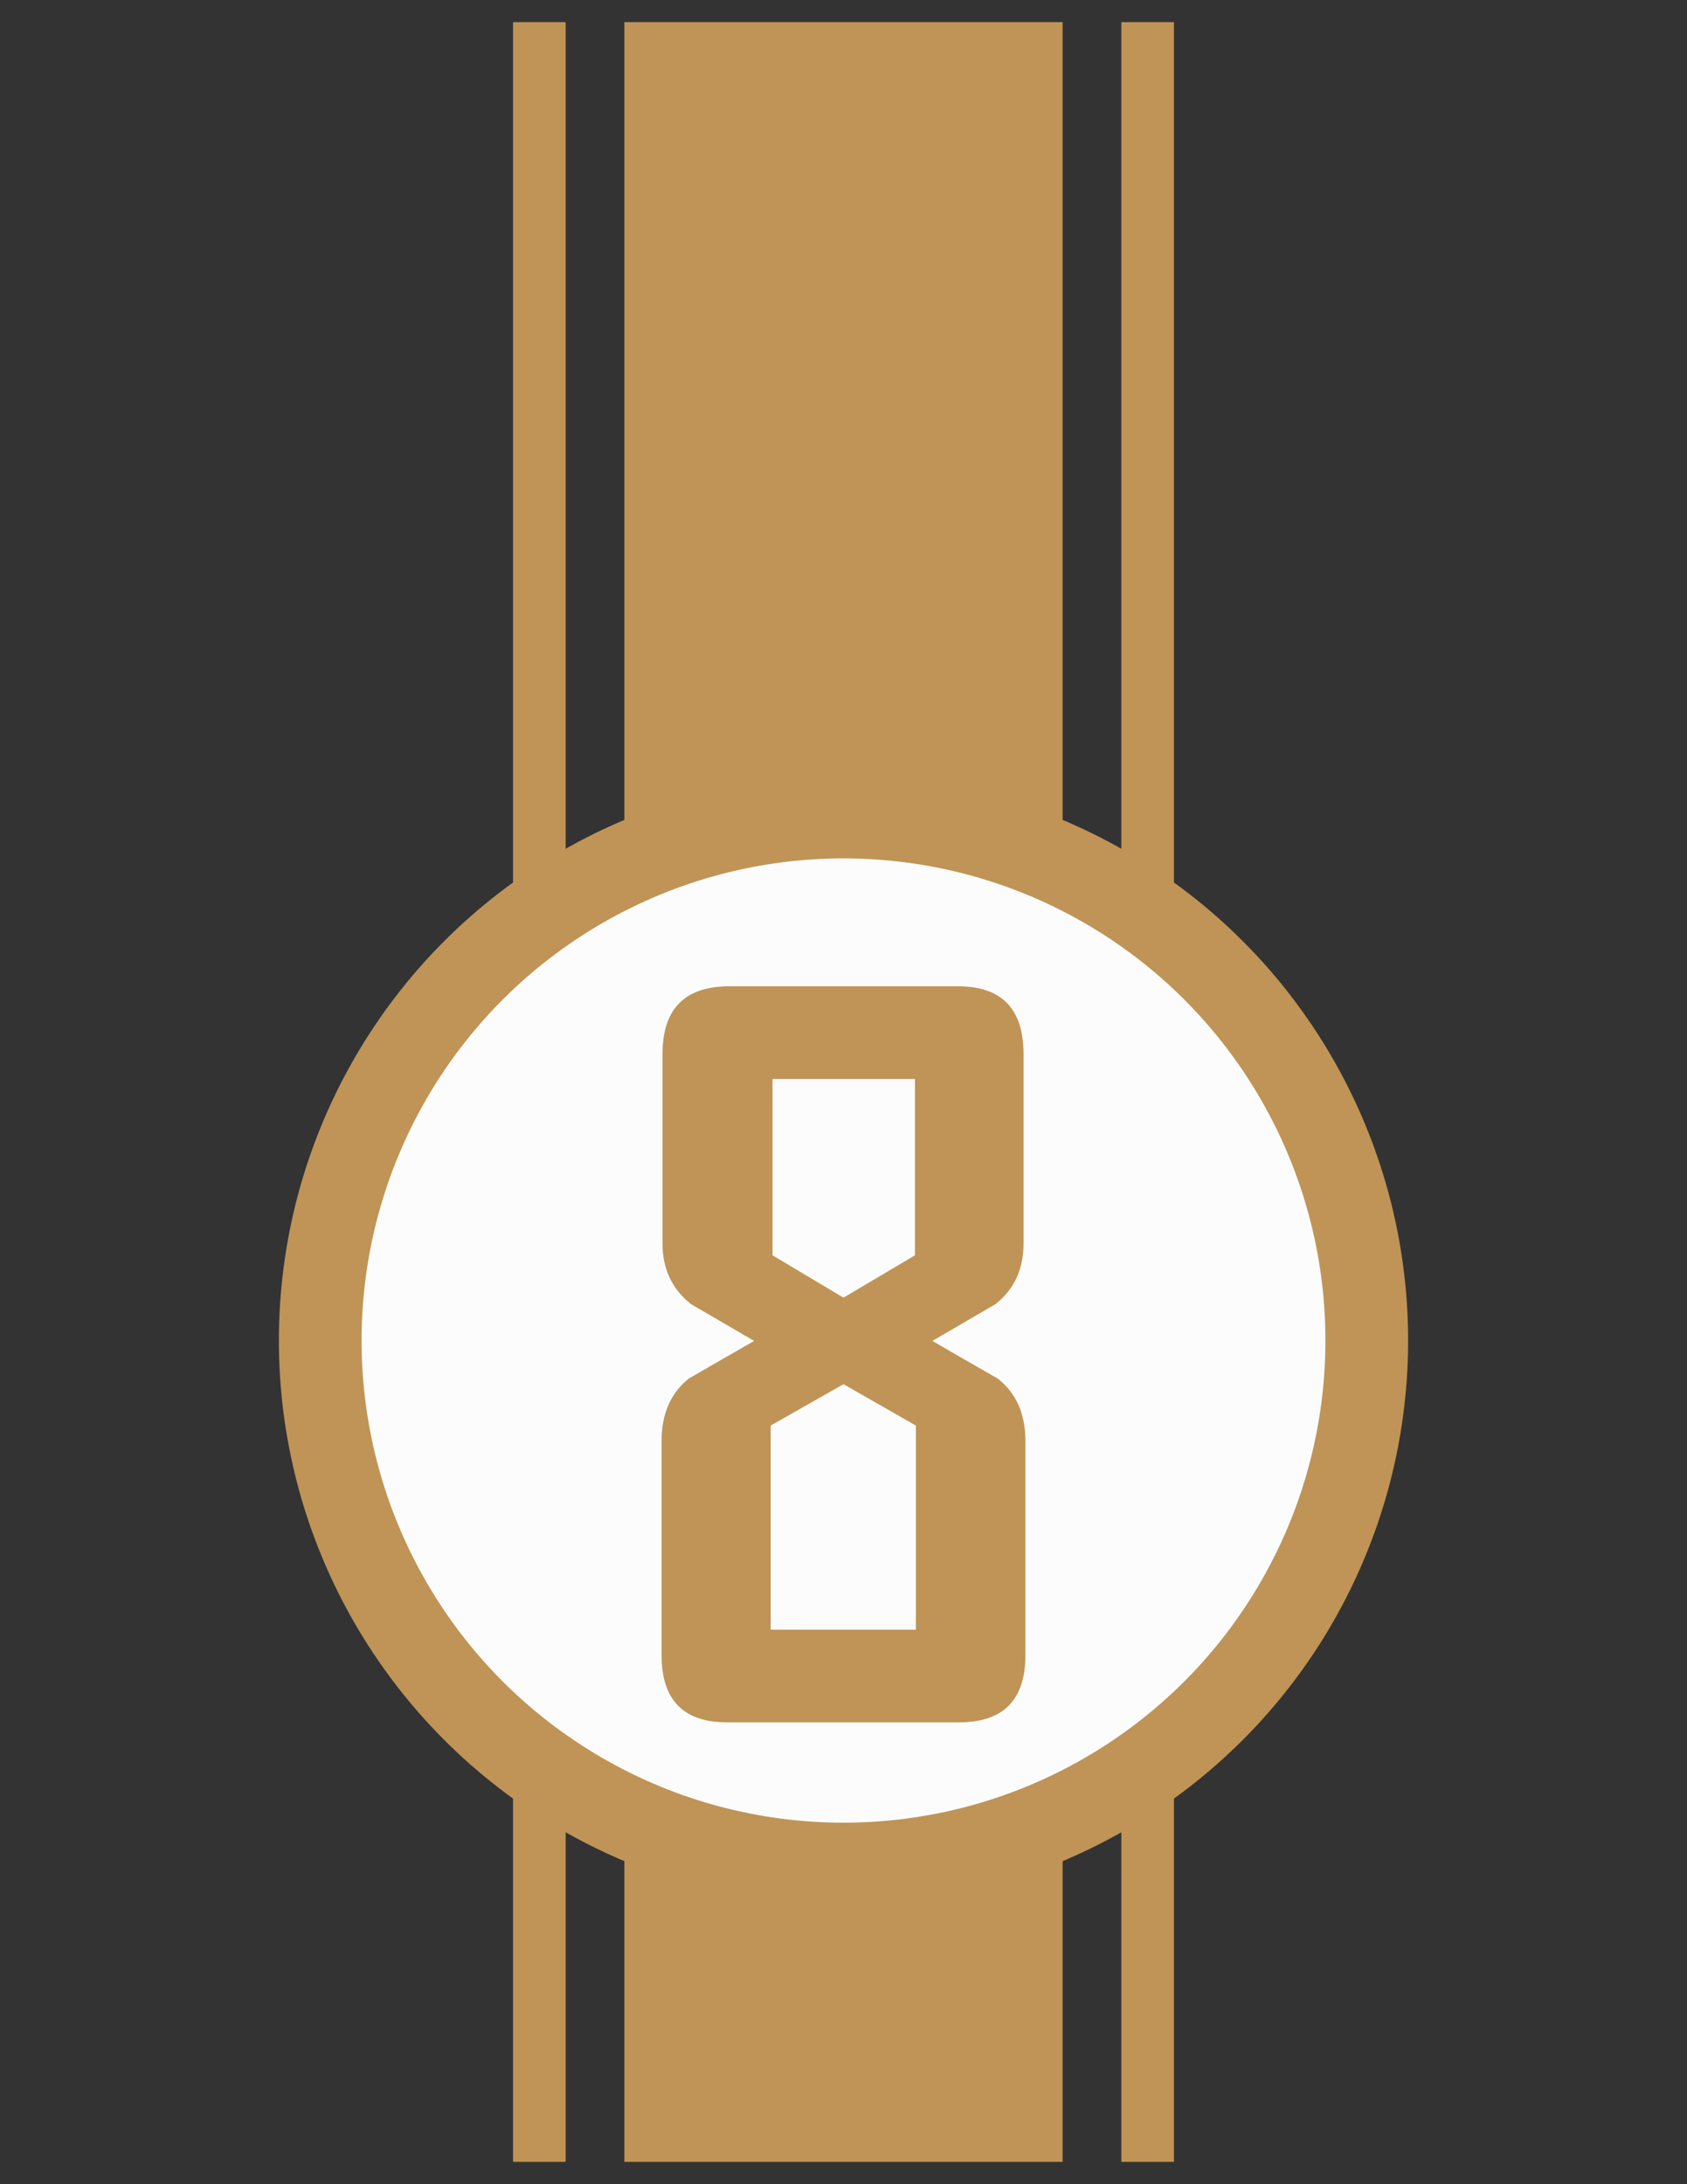
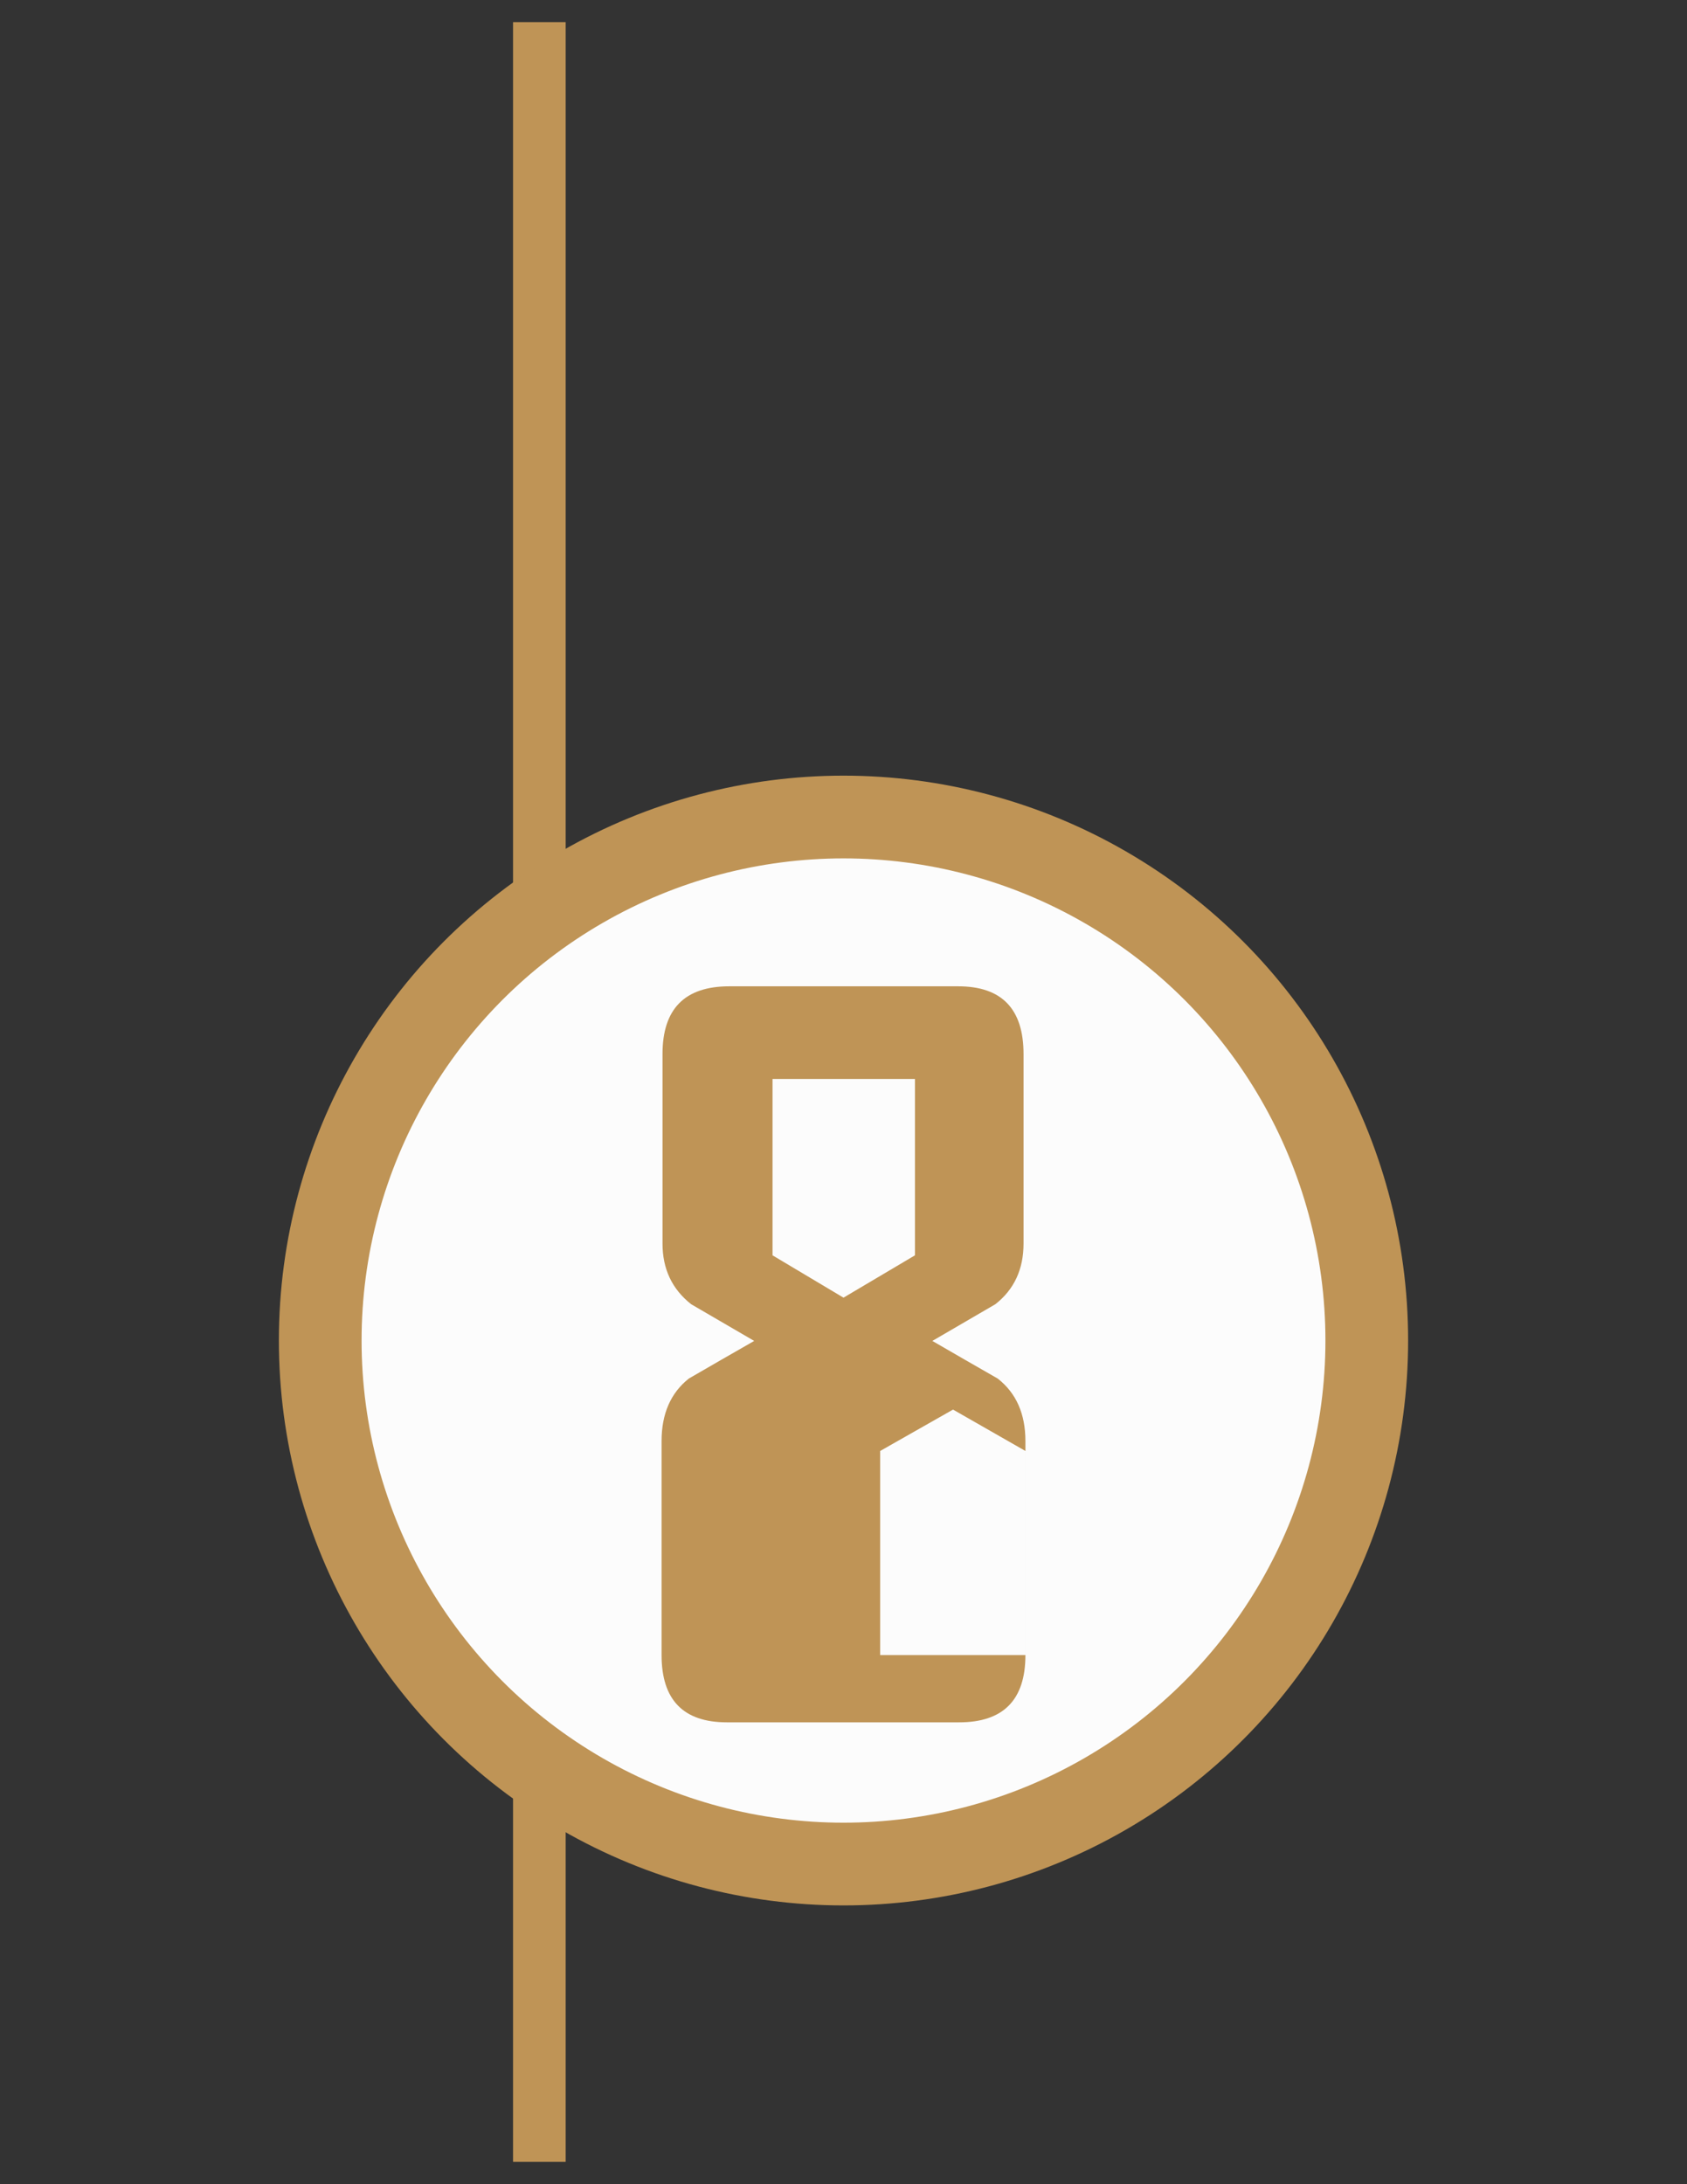
<svg xmlns="http://www.w3.org/2000/svg" version="1.1" id="Layer_1" x="0px" y="0px" width="612px" height="792px" viewBox="0 0 612 792" enable-background="new 0 0 612 792" xml:space="preserve">
  <rect x="0" y="0" width="612" height="792" fill="#333333" stroke="none" />
  <g>
-     <rect x="226.504" y="8.018" fill="#BF9456" width="158.992" height="775.891" />
-     <rect x="406.789" y="8.018" fill="#BF9456" width="19.089" height="775.891" />
    <rect x="186.122" y="8.018" fill="#BF9456" width="19.089" height="775.891" />
  </g>
  <circle fill="#FCFCFC" stroke="#BF9456" stroke-width="30" stroke-miterlimit="10" cx="306" cy="486.085" r="189.829" />
  <g>
-     <path fill="#BF9456" d="M371.997,600.141c0,16.259-8.016,24.386-24.046,24.386h-84.245c-15.803,0-23.704-8.127-23.704-24.386   v-77.592c0-9.892,3.296-17.452,9.891-22.681c7.845-4.546,15.745-9.095,23.704-13.643c-7.618-4.435-15.236-8.868-22.852-13.302   c-6.936-5.457-10.402-12.79-10.402-21.999v-68.725c0-16.371,8.071-24.557,24.216-24.557h83.05c15.801,0,23.704,8.186,23.704,24.557   v68.725c0,9.324-3.409,16.656-10.231,21.999c-7.619,4.435-15.237,8.868-22.852,13.302c7.845,4.548,15.746,9.096,23.704,13.643   c6.707,5.23,10.062,12.79,10.062,22.681V600.141z M332.262,590.932v-74.011l-26.263-15.007l-26.432,15.007v74.011H332.262z    M331.921,455.187v-63.95h-51.672v63.95l25.75,15.349L331.921,455.187z" />
+     <path fill="#BF9456" d="M371.997,600.141c0,16.259-8.016,24.386-24.046,24.386h-84.245c-15.803,0-23.704-8.127-23.704-24.386   v-77.592c0-9.892,3.296-17.452,9.891-22.681c7.845-4.546,15.745-9.095,23.704-13.643c-7.618-4.435-15.236-8.868-22.852-13.302   c-6.936-5.457-10.402-12.79-10.402-21.999v-68.725c0-16.371,8.071-24.557,24.216-24.557h83.05c15.801,0,23.704,8.186,23.704,24.557   v68.725c0,9.324-3.409,16.656-10.231,21.999c-7.619,4.435-15.237,8.868-22.852,13.302c7.845,4.548,15.746,9.096,23.704,13.643   c6.707,5.23,10.062,12.79,10.062,22.681V600.141z v-74.011l-26.263-15.007l-26.432,15.007v74.011H332.262z    M331.921,455.187v-63.95h-51.672v63.95l25.75,15.349L331.921,455.187z" />
  </g>
</svg>